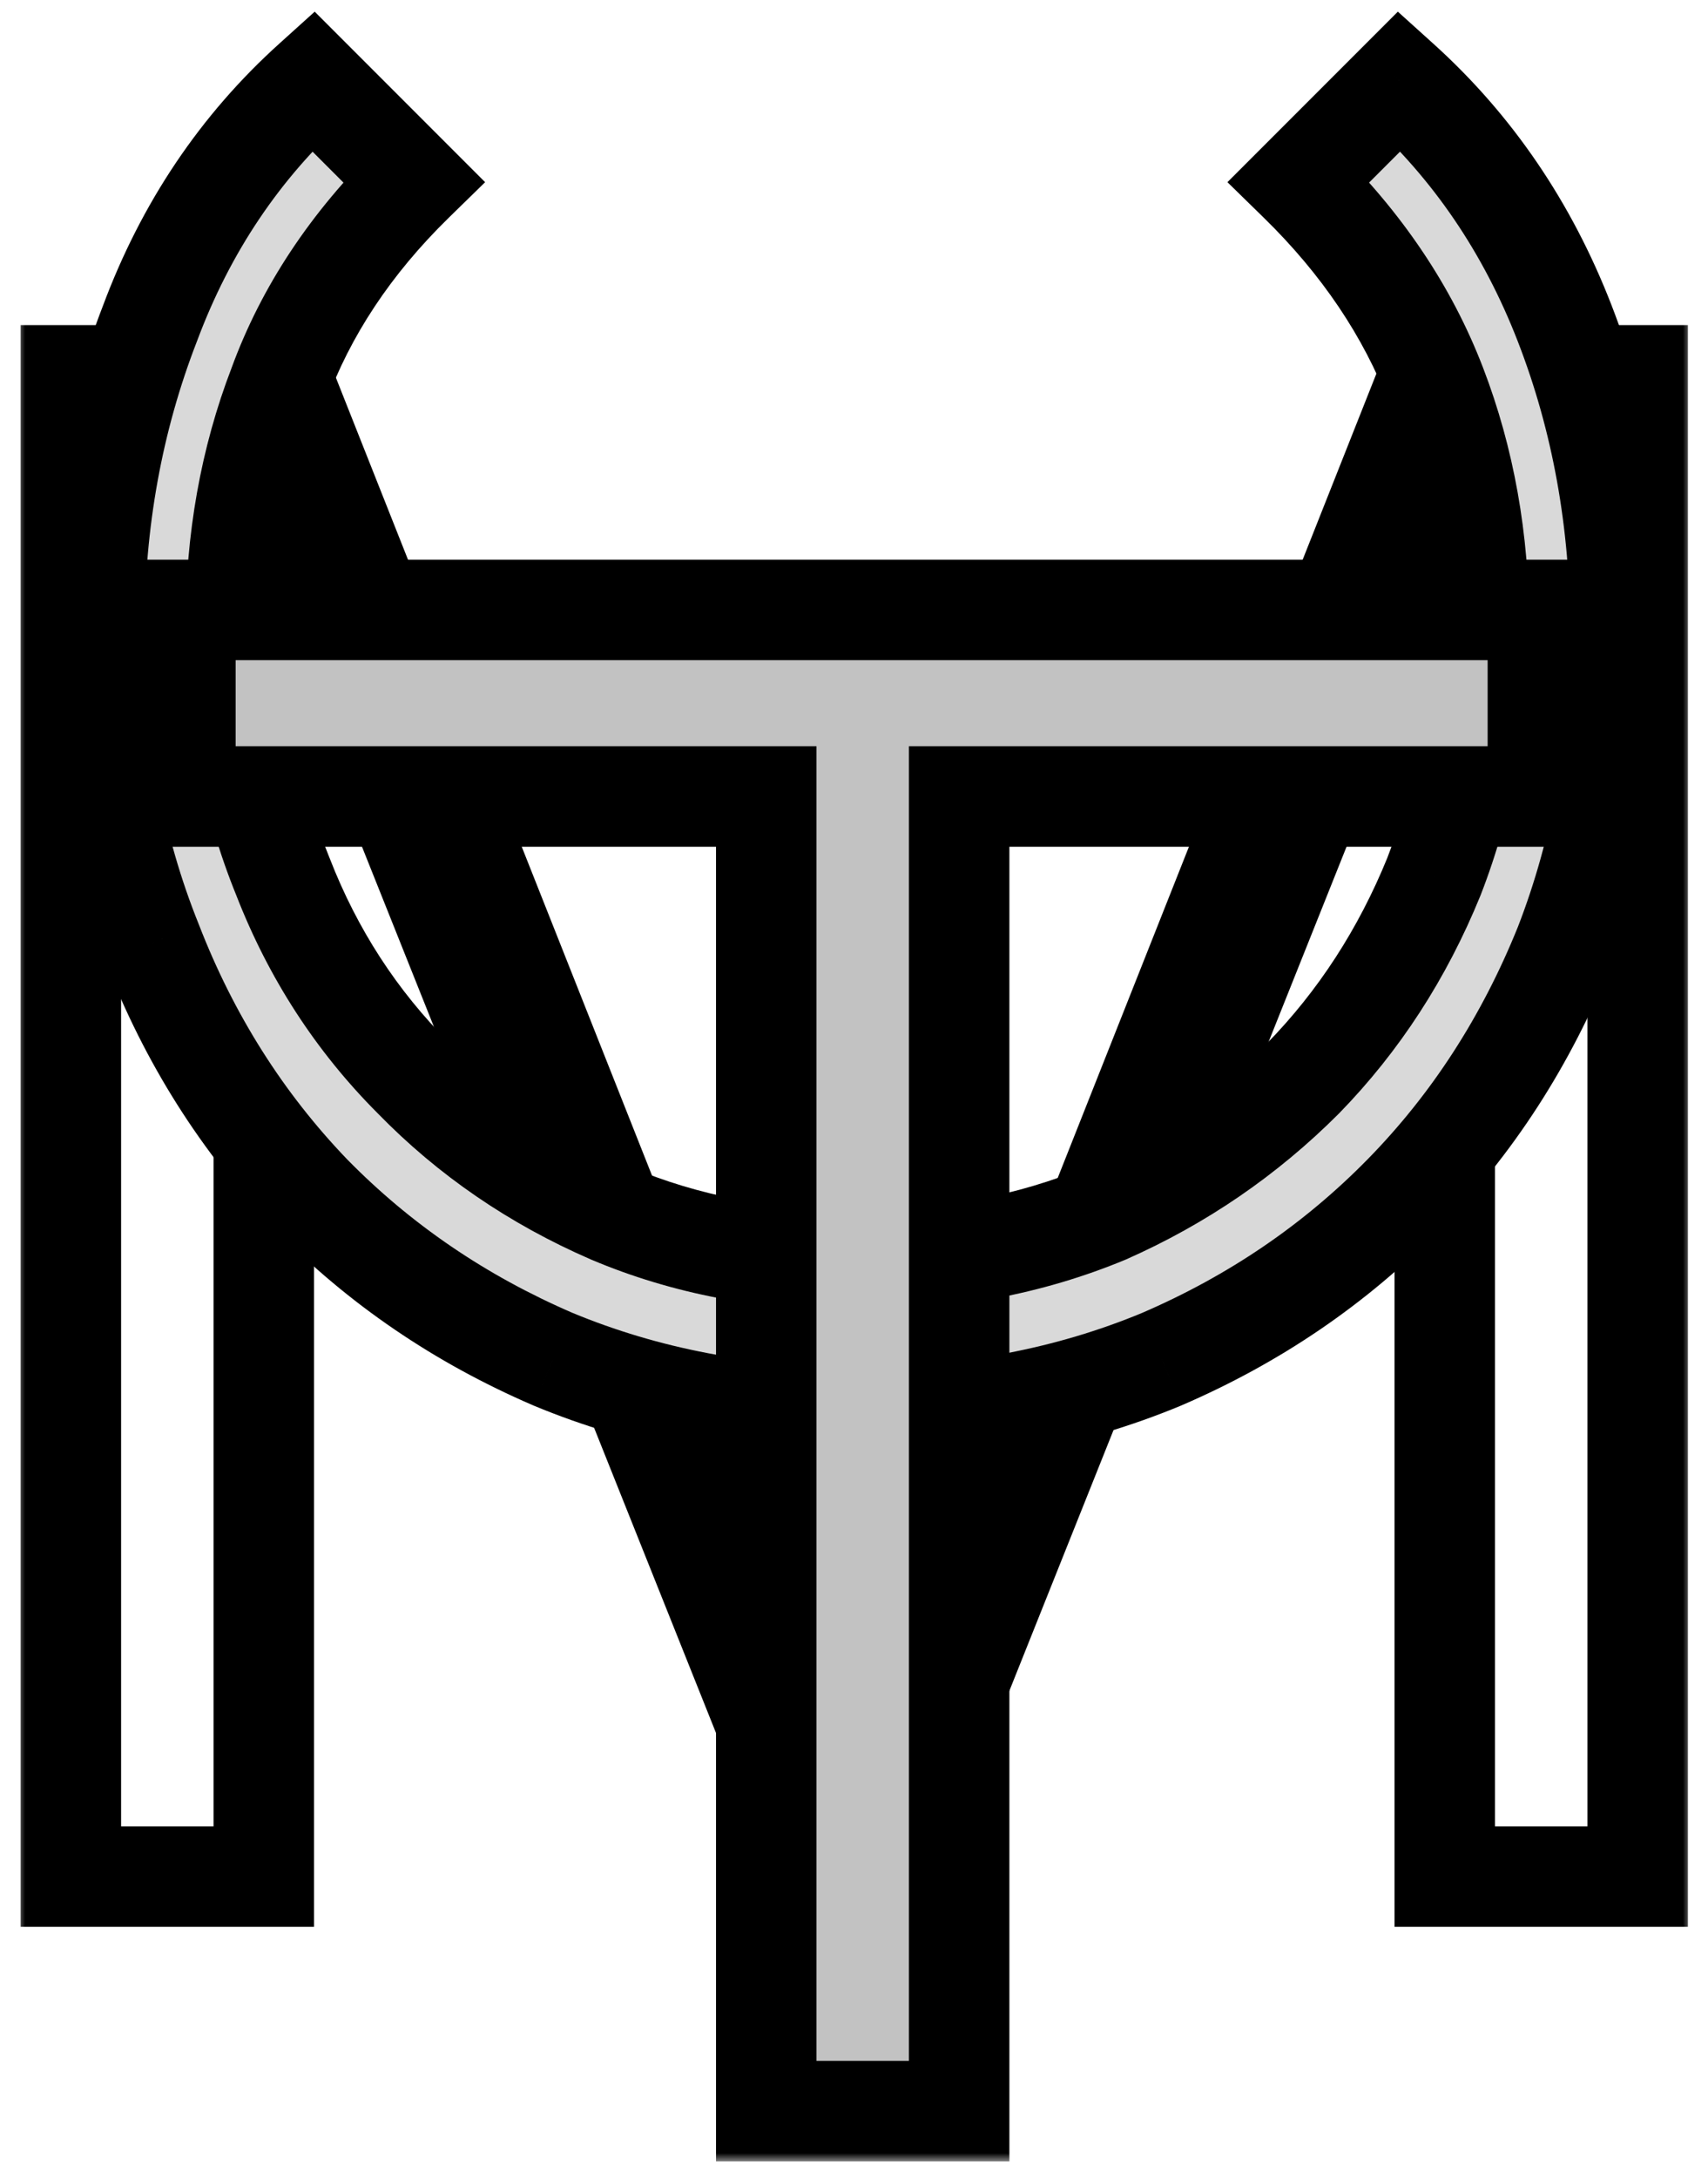
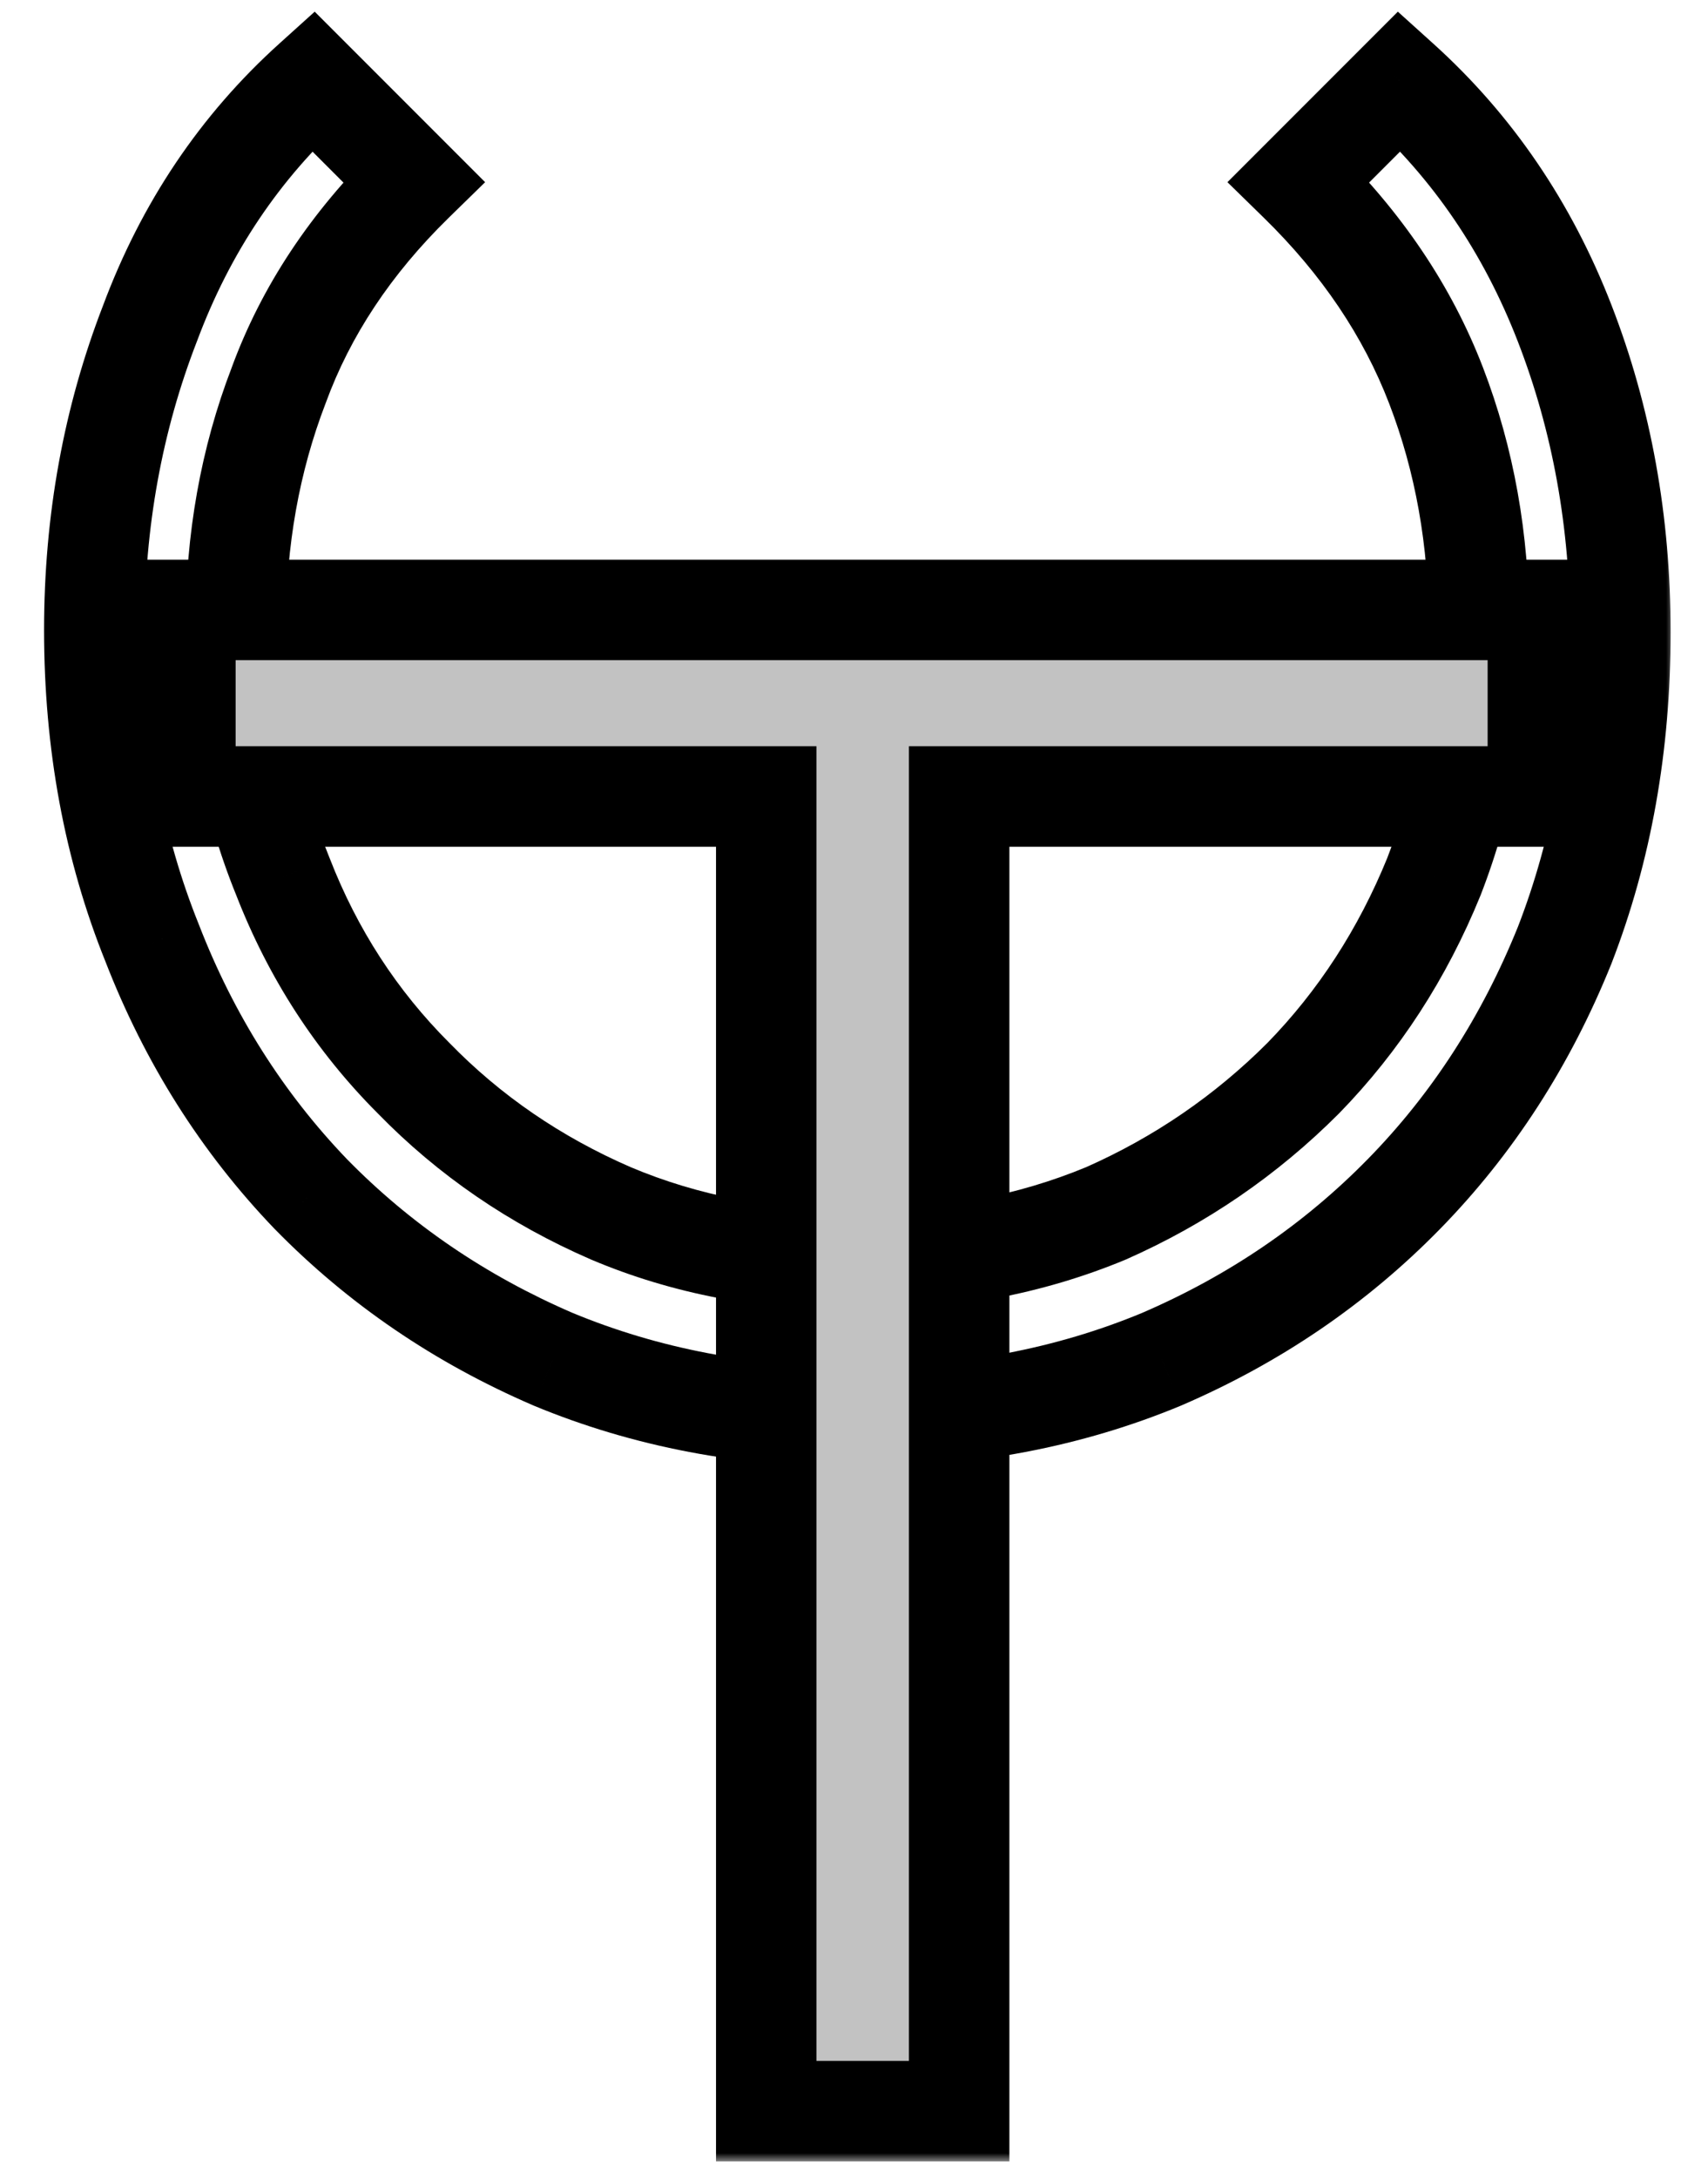
<svg xmlns="http://www.w3.org/2000/svg" width="102" height="130" viewBox="0 0 102 130" fill="none">
  <g filter="url(#filter0_d_0_1)">
    <mask id="path-1-outside-1_0_1" maskUnits="userSpaceOnUse" x="1" y="15" width="100" height="99" fill="black">
      <rect fill="white" x="1" y="15" width="100" height="99" />
      <path d="M4.232 108V18.4H16.776L51.08 104.928L85.384 18.4H97.8V108H86.28V23.776L52.616 108H49.416L15.752 23.776V108H4.232Z" />
    </mask>
    <path d="M4.232 108V18.4H16.776L51.08 104.928L85.384 18.4H97.8V108H86.28V23.776L52.616 108H49.416L15.752 23.776V108H4.232Z" fill="white" />
-     <path d="M4.232 108H1.232V111H4.232V108ZM4.232 18.4V15.4H1.232V18.4H4.232ZM16.776 18.4L19.565 17.294L18.814 15.4H16.776V18.4ZM51.08 104.928L48.291 106.034L51.08 113.068L53.869 106.034L51.08 104.928ZM85.384 18.4V15.4H83.346L82.595 17.294L85.384 18.4ZM97.8 18.4H100.8V15.4H97.8V18.4ZM97.8 108V111H100.8V108H97.8ZM86.28 108H83.28V111H86.28V108ZM86.28 23.776H89.28L83.494 22.663L86.28 23.776ZM52.616 108V111H54.648L55.402 109.113L52.616 108ZM49.416 108L46.63 109.113L47.384 111H49.416V108ZM15.752 23.776L18.538 22.663L12.752 23.776H15.752ZM15.752 108V111H18.752V108H15.752ZM7.232 108V18.4H1.232V108H7.232ZM4.232 21.4H16.776V15.4H4.232V21.4ZM13.987 19.506L48.291 106.034L53.869 103.822L19.565 17.294L13.987 19.506ZM53.869 106.034L88.173 19.506L82.595 17.294L48.291 103.822L53.869 106.034ZM85.384 21.4H97.8V15.4H85.384V21.4ZM94.8 18.4V108H100.8V18.4H94.8ZM97.8 105H86.28V111H97.8V105ZM89.28 108V23.776H83.28V108H89.28ZM83.494 22.663L49.83 106.887L55.402 109.113L89.066 24.889L83.494 22.663ZM52.616 105H49.416V111H52.616V105ZM52.202 106.887L18.538 22.663L12.966 24.889L46.63 109.113L52.202 106.887ZM12.752 23.776V108H18.752V23.776H12.752ZM15.752 105H4.232V111H15.752V105Z" fill="black" mask="url(#path-1-outside-1_0_1)" />
  </g>
  <g filter="url(#filter1_d_0_1)">
    <mask id="path-3-outside-2_0_1" maskUnits="userSpaceOnUse" x="2" y="-4" width="98" height="88" fill="black">
      <rect fill="white" x="2" y="-4" width="98" height="88" />
      <path d="M96.768 33.728C96.768 40.469 95.659 46.699 93.44 52.416C91.136 58.133 87.936 63.083 83.84 67.264C79.744 71.445 74.923 74.731 69.376 77.12C63.829 79.424 57.771 80.576 51.2 80.576C44.629 80.576 38.571 79.424 33.024 77.12C27.477 74.731 22.656 71.445 18.56 67.264C14.464 62.997 11.307 58.005 9.088 52.288C6.784 46.571 5.632 40.341 5.632 33.6C5.632 27.115 6.741 21.013 8.96 15.296C11.093 9.579 14.336 4.757 18.688 0.832L24.704 6.848C20.949 10.517 18.261 14.571 16.64 19.008C14.933 23.445 14.08 28.224 14.08 33.344C14.08 38.72 15.019 43.712 16.896 48.32C18.688 52.928 21.291 56.939 24.704 60.352C28.032 63.765 31.957 66.453 36.48 68.416C40.917 70.293 45.824 71.232 51.2 71.232C56.576 71.232 61.525 70.293 66.048 68.416C70.485 66.453 74.411 63.765 77.824 60.352C81.152 56.939 83.755 52.928 85.632 48.32C87.424 43.712 88.32 38.72 88.32 33.344C88.32 28.224 87.467 23.445 85.76 19.008C84.053 14.571 81.323 10.517 77.568 6.848L83.584 0.832C87.936 4.757 91.221 9.579 93.44 15.296C95.659 21.013 96.768 27.157 96.768 33.728Z" />
    </mask>
-     <path d="M96.768 33.728C96.768 40.469 95.659 46.699 93.44 52.416C91.136 58.133 87.936 63.083 83.84 67.264C79.744 71.445 74.923 74.731 69.376 77.12C63.829 79.424 57.771 80.576 51.2 80.576C44.629 80.576 38.571 79.424 33.024 77.12C27.477 74.731 22.656 71.445 18.56 67.264C14.464 62.997 11.307 58.005 9.088 52.288C6.784 46.571 5.632 40.341 5.632 33.6C5.632 27.115 6.741 21.013 8.96 15.296C11.093 9.579 14.336 4.757 18.688 0.832L24.704 6.848C20.949 10.517 18.261 14.571 16.64 19.008C14.933 23.445 14.08 28.224 14.08 33.344C14.08 38.72 15.019 43.712 16.896 48.32C18.688 52.928 21.291 56.939 24.704 60.352C28.032 63.765 31.957 66.453 36.48 68.416C40.917 70.293 45.824 71.232 51.2 71.232C56.576 71.232 61.525 70.293 66.048 68.416C70.485 66.453 74.411 63.765 77.824 60.352C81.152 56.939 83.755 52.928 85.632 48.32C87.424 43.712 88.32 38.72 88.32 33.344C88.32 28.224 87.467 23.445 85.76 19.008C84.053 14.571 81.323 10.517 77.568 6.848L83.584 0.832C87.936 4.757 91.221 9.579 93.44 15.296C95.659 21.013 96.768 27.157 96.768 33.728Z" fill="#D9D9D9" />
    <path d="M93.44 52.416L96.223 53.537L96.23 53.519L96.237 53.501L93.44 52.416ZM83.84 67.264L85.983 69.363L85.983 69.363L83.84 67.264ZM69.376 77.12L70.527 79.891L70.545 79.883L70.563 79.875L69.376 77.12ZM33.024 77.12L31.837 79.875L31.855 79.883L31.873 79.891L33.024 77.12ZM18.56 67.264L16.396 69.342L16.406 69.353L16.417 69.363L18.56 67.264ZM9.088 52.288L11.885 51.203L11.878 51.185L11.871 51.167L9.088 52.288ZM8.96 15.296L11.757 16.381L11.764 16.363L11.771 16.345L8.96 15.296ZM18.688 0.832L20.809 -1.289L18.794 -3.304L16.679 -1.396L18.688 0.832ZM24.704 6.848L26.801 8.994L28.971 6.873L26.825 4.727L24.704 6.848ZM16.64 19.008L19.44 20.085L19.449 20.061L19.458 20.038L16.64 19.008ZM16.896 48.32L19.692 47.233L19.683 47.21L19.674 47.188L16.896 48.32ZM24.704 60.352L26.852 58.258L26.839 58.244L26.825 58.231L24.704 60.352ZM36.48 68.416L35.286 71.168L35.298 71.174L35.311 71.179L36.48 68.416ZM66.048 68.416L67.198 71.187L67.23 71.174L67.261 71.16L66.048 68.416ZM77.824 60.352L79.945 62.473L79.959 62.46L79.972 62.446L77.824 60.352ZM85.632 48.32L88.41 49.452L88.419 49.43L88.428 49.407L85.632 48.32ZM85.76 19.008L88.56 17.931L88.56 17.931L85.76 19.008ZM77.568 6.848L75.447 4.727L73.301 6.873L75.471 8.994L77.568 6.848ZM83.584 0.832L85.593 -1.396L83.478 -3.304L81.463 -1.289L83.584 0.832ZM93.44 15.296L90.643 16.381L90.643 16.381L93.44 15.296ZM93.768 33.728C93.768 40.135 92.715 45.992 90.643 51.331L96.237 53.501C98.603 47.405 99.768 40.804 99.768 33.728L93.768 33.728ZM90.657 51.295C88.493 56.667 85.503 61.279 81.697 65.165L85.983 69.363C90.369 64.886 93.779 59.6 96.223 53.537L90.657 51.295ZM81.697 65.165C77.883 69.058 73.389 72.125 68.189 74.365L70.563 79.875C76.456 77.337 81.605 73.832 85.983 69.363L81.697 65.165ZM68.225 74.35C63.076 76.488 57.413 77.576 51.2 77.576L51.2 83.576C58.128 83.576 64.582 82.36 70.527 79.891L68.225 74.35ZM51.2 77.576C44.987 77.576 39.324 76.488 34.175 74.35L31.873 79.891C37.818 82.36 44.272 83.576 51.2 83.576L51.2 77.576ZM34.211 74.365C29.011 72.125 24.517 69.058 20.703 65.165L16.417 69.363C20.795 73.832 25.944 77.337 31.837 79.875L34.211 74.365ZM20.724 65.186C16.913 61.216 13.966 56.565 11.885 51.203L6.291 53.373C8.648 59.446 12.015 64.779 16.396 69.342L20.724 65.186ZM11.871 51.167C9.723 45.838 8.632 39.993 8.632 33.6L2.632 33.6C2.632 40.69 3.845 47.303 6.305 53.409L11.871 51.167ZM8.632 33.6C8.632 27.464 9.68 21.733 11.757 16.381L6.163 14.211C3.803 20.294 2.632 26.765 2.632 33.6L8.632 33.6ZM11.771 16.345C13.743 11.06 16.718 6.649 20.697 3.06L16.679 -1.396C11.954 2.866 8.444 8.097 6.149 14.247L11.771 16.345ZM16.567 2.953L22.583 8.969L26.825 4.727L20.809 -1.289L16.567 2.953ZM22.607 4.702C18.568 8.65 15.614 13.075 13.822 17.978L19.458 20.038C20.909 16.066 23.331 12.385 26.801 8.994L22.607 4.702ZM13.84 17.931C11.991 22.738 11.08 27.884 11.08 33.344L17.08 33.344C17.08 28.564 17.875 24.153 19.44 20.085L13.84 17.931ZM11.08 33.344C11.08 39.077 12.082 44.456 14.118 49.452L19.674 47.188C17.955 42.968 17.08 38.363 17.08 33.344L11.08 33.344ZM14.1 49.407C16.039 54.393 18.868 58.759 22.583 62.473L26.825 58.231C23.713 55.119 21.337 51.463 19.692 47.233L14.1 49.407ZM22.556 62.446C26.166 66.148 30.418 69.056 35.286 71.168L37.674 65.664C33.497 63.851 29.898 61.382 26.852 58.258L22.556 62.446ZM35.311 71.179C40.159 73.23 45.469 74.232 51.2 74.232L51.2 68.232C46.179 68.232 41.676 67.357 37.649 65.653L35.311 71.179ZM51.2 74.232C56.932 74.232 62.277 73.23 67.198 71.187L64.898 65.645C60.774 67.357 56.22 68.232 51.2 68.232L51.2 74.232ZM67.261 71.16C72.035 69.048 76.269 66.15 79.945 62.473L75.703 58.231C72.552 61.381 68.935 63.859 64.835 65.672L67.261 71.16ZM79.972 62.446C83.582 58.744 86.393 54.402 88.41 49.452L82.854 47.188C81.116 51.454 78.722 55.134 75.676 58.258L79.972 62.446ZM88.428 49.407C90.366 44.423 91.32 39.059 91.32 33.344L85.32 33.344C85.32 38.381 84.482 43.001 82.836 47.233L88.428 49.407ZM91.32 33.344C91.32 27.884 90.409 22.738 88.56 17.931L82.96 20.085C84.525 24.153 85.32 28.564 85.32 33.344L91.32 33.344ZM88.56 17.931C86.683 13.051 83.695 8.642 79.665 4.702L75.471 8.994C78.95 12.393 81.424 16.09 82.96 20.085L88.56 17.931ZM79.689 8.969L85.705 2.953L81.463 -1.289L75.447 4.727L79.689 8.969ZM81.575 3.06C85.562 6.656 88.586 11.08 90.643 16.381L96.237 14.211C93.857 8.077 90.31 2.858 85.593 -1.396L81.575 3.06ZM90.643 16.381C92.718 21.729 93.768 27.502 93.768 33.728L99.768 33.728C99.768 26.813 98.599 20.298 96.237 14.211L90.643 16.381Z" fill="black" mask="url(#path-3-outside-2_0_1)" />
  </g>
  <g filter="url(#filter2_d_0_1)">
    <mask id="path-5-outside-3_0_1" maskUnits="userSpaceOnUse" x="8" y="29" width="87" height="96" fill="black">
      <rect fill="white" x="8" y="29" width="87" height="96" />
-       <path d="M45.76 122V43.536H11.072V32.4H91.84V43.536H57.28V122H45.76Z" />
    </mask>
    <path d="M45.76 122V43.536H11.072V32.4H91.84V43.536H57.28V122H45.76Z" fill="#C2C2C2" />
    <path d="M45.76 122H42.76V125H45.76V122ZM45.76 43.536H48.76V40.536H45.76V43.536ZM11.072 43.536H8.072V46.536H11.072V43.536ZM11.072 32.4V29.4H8.072V32.4H11.072ZM91.84 32.4H94.84V29.4H91.84V32.4ZM91.84 43.536V46.536H94.84V43.536H91.84ZM57.28 43.536V40.536H54.28V43.536H57.28ZM57.28 122V125H60.28V122H57.28ZM48.76 122V43.536H42.76V122H48.76ZM45.76 40.536H11.072V46.536H45.76V40.536ZM14.072 43.536V32.4H8.072V43.536H14.072ZM11.072 35.4H91.84V29.4H11.072V35.4ZM88.84 32.4V43.536H94.84V32.4H88.84ZM91.84 40.536H57.28V46.536H91.84V40.536ZM54.28 43.536V122H60.28V43.536H54.28ZM57.28 119H45.76V125H57.28V119Z" fill="black" mask="url(#path-5-outside-3_0_1)" />
  </g>
  <defs>
    <filter id="filter0_d_0_1" x="0.232" y="18.4" width="101.568" height="97.6" filterUnits="userSpaceOnUse" color-interpolation-filters="sRGB">
      <feFlood flood-opacity="0" result="BackgroundImageFix" />
      <feColorMatrix in="SourceAlpha" type="matrix" values="0 0 0 0 0 0 0 0 0 0 0 0 0 0 0 0 0 0 127 0" result="hardAlpha" />
      <feOffset dy="4" />
      <feGaussianBlur stdDeviation="2" />
      <feComposite in2="hardAlpha" operator="out" />
      <feColorMatrix type="matrix" values="0 0 0 0 0 0 0 0 0 0 0 0 0 0 0 0 0 0 0.25 0" />
      <feBlend mode="normal" in2="BackgroundImageFix" result="effect1_dropShadow_0_1" />
      <feBlend mode="normal" in="SourceGraphic" in2="effect1_dropShadow_0_1" result="shape" />
    </filter>
    <filter id="filter1_d_0_1" x="1.632" y="0.832" width="99.136" height="87.744" filterUnits="userSpaceOnUse" color-interpolation-filters="sRGB">
      <feFlood flood-opacity="0" result="BackgroundImageFix" />
      <feColorMatrix in="SourceAlpha" type="matrix" values="0 0 0 0 0 0 0 0 0 0 0 0 0 0 0 0 0 0 127 0" result="hardAlpha" />
      <feOffset dy="4" />
      <feGaussianBlur stdDeviation="2" />
      <feComposite in2="hardAlpha" operator="out" />
      <feColorMatrix type="matrix" values="0 0 0 0 0 0 0 0 0 0 0 0 0 0 0 0 0 0 0.25 0" />
      <feBlend mode="normal" in2="BackgroundImageFix" result="effect1_dropShadow_0_1" />
      <feBlend mode="normal" in="SourceGraphic" in2="effect1_dropShadow_0_1" result="shape" />
    </filter>
    <filter id="filter2_d_0_1" x="7.072" y="32.4" width="88.768" height="97.6" filterUnits="userSpaceOnUse" color-interpolation-filters="sRGB">
      <feFlood flood-opacity="0" result="BackgroundImageFix" />
      <feColorMatrix in="SourceAlpha" type="matrix" values="0 0 0 0 0 0 0 0 0 0 0 0 0 0 0 0 0 0 127 0" result="hardAlpha" />
      <feOffset dy="4" />
      <feGaussianBlur stdDeviation="2" />
      <feComposite in2="hardAlpha" operator="out" />
      <feColorMatrix type="matrix" values="0 0 0 0 0 0 0 0 0 0 0 0 0 0 0 0 0 0 0.25 0" />
      <feBlend mode="normal" in2="BackgroundImageFix" result="effect1_dropShadow_0_1" />
      <feBlend mode="normal" in="SourceGraphic" in2="effect1_dropShadow_0_1" result="shape" />
    </filter>
  </defs>
</svg>